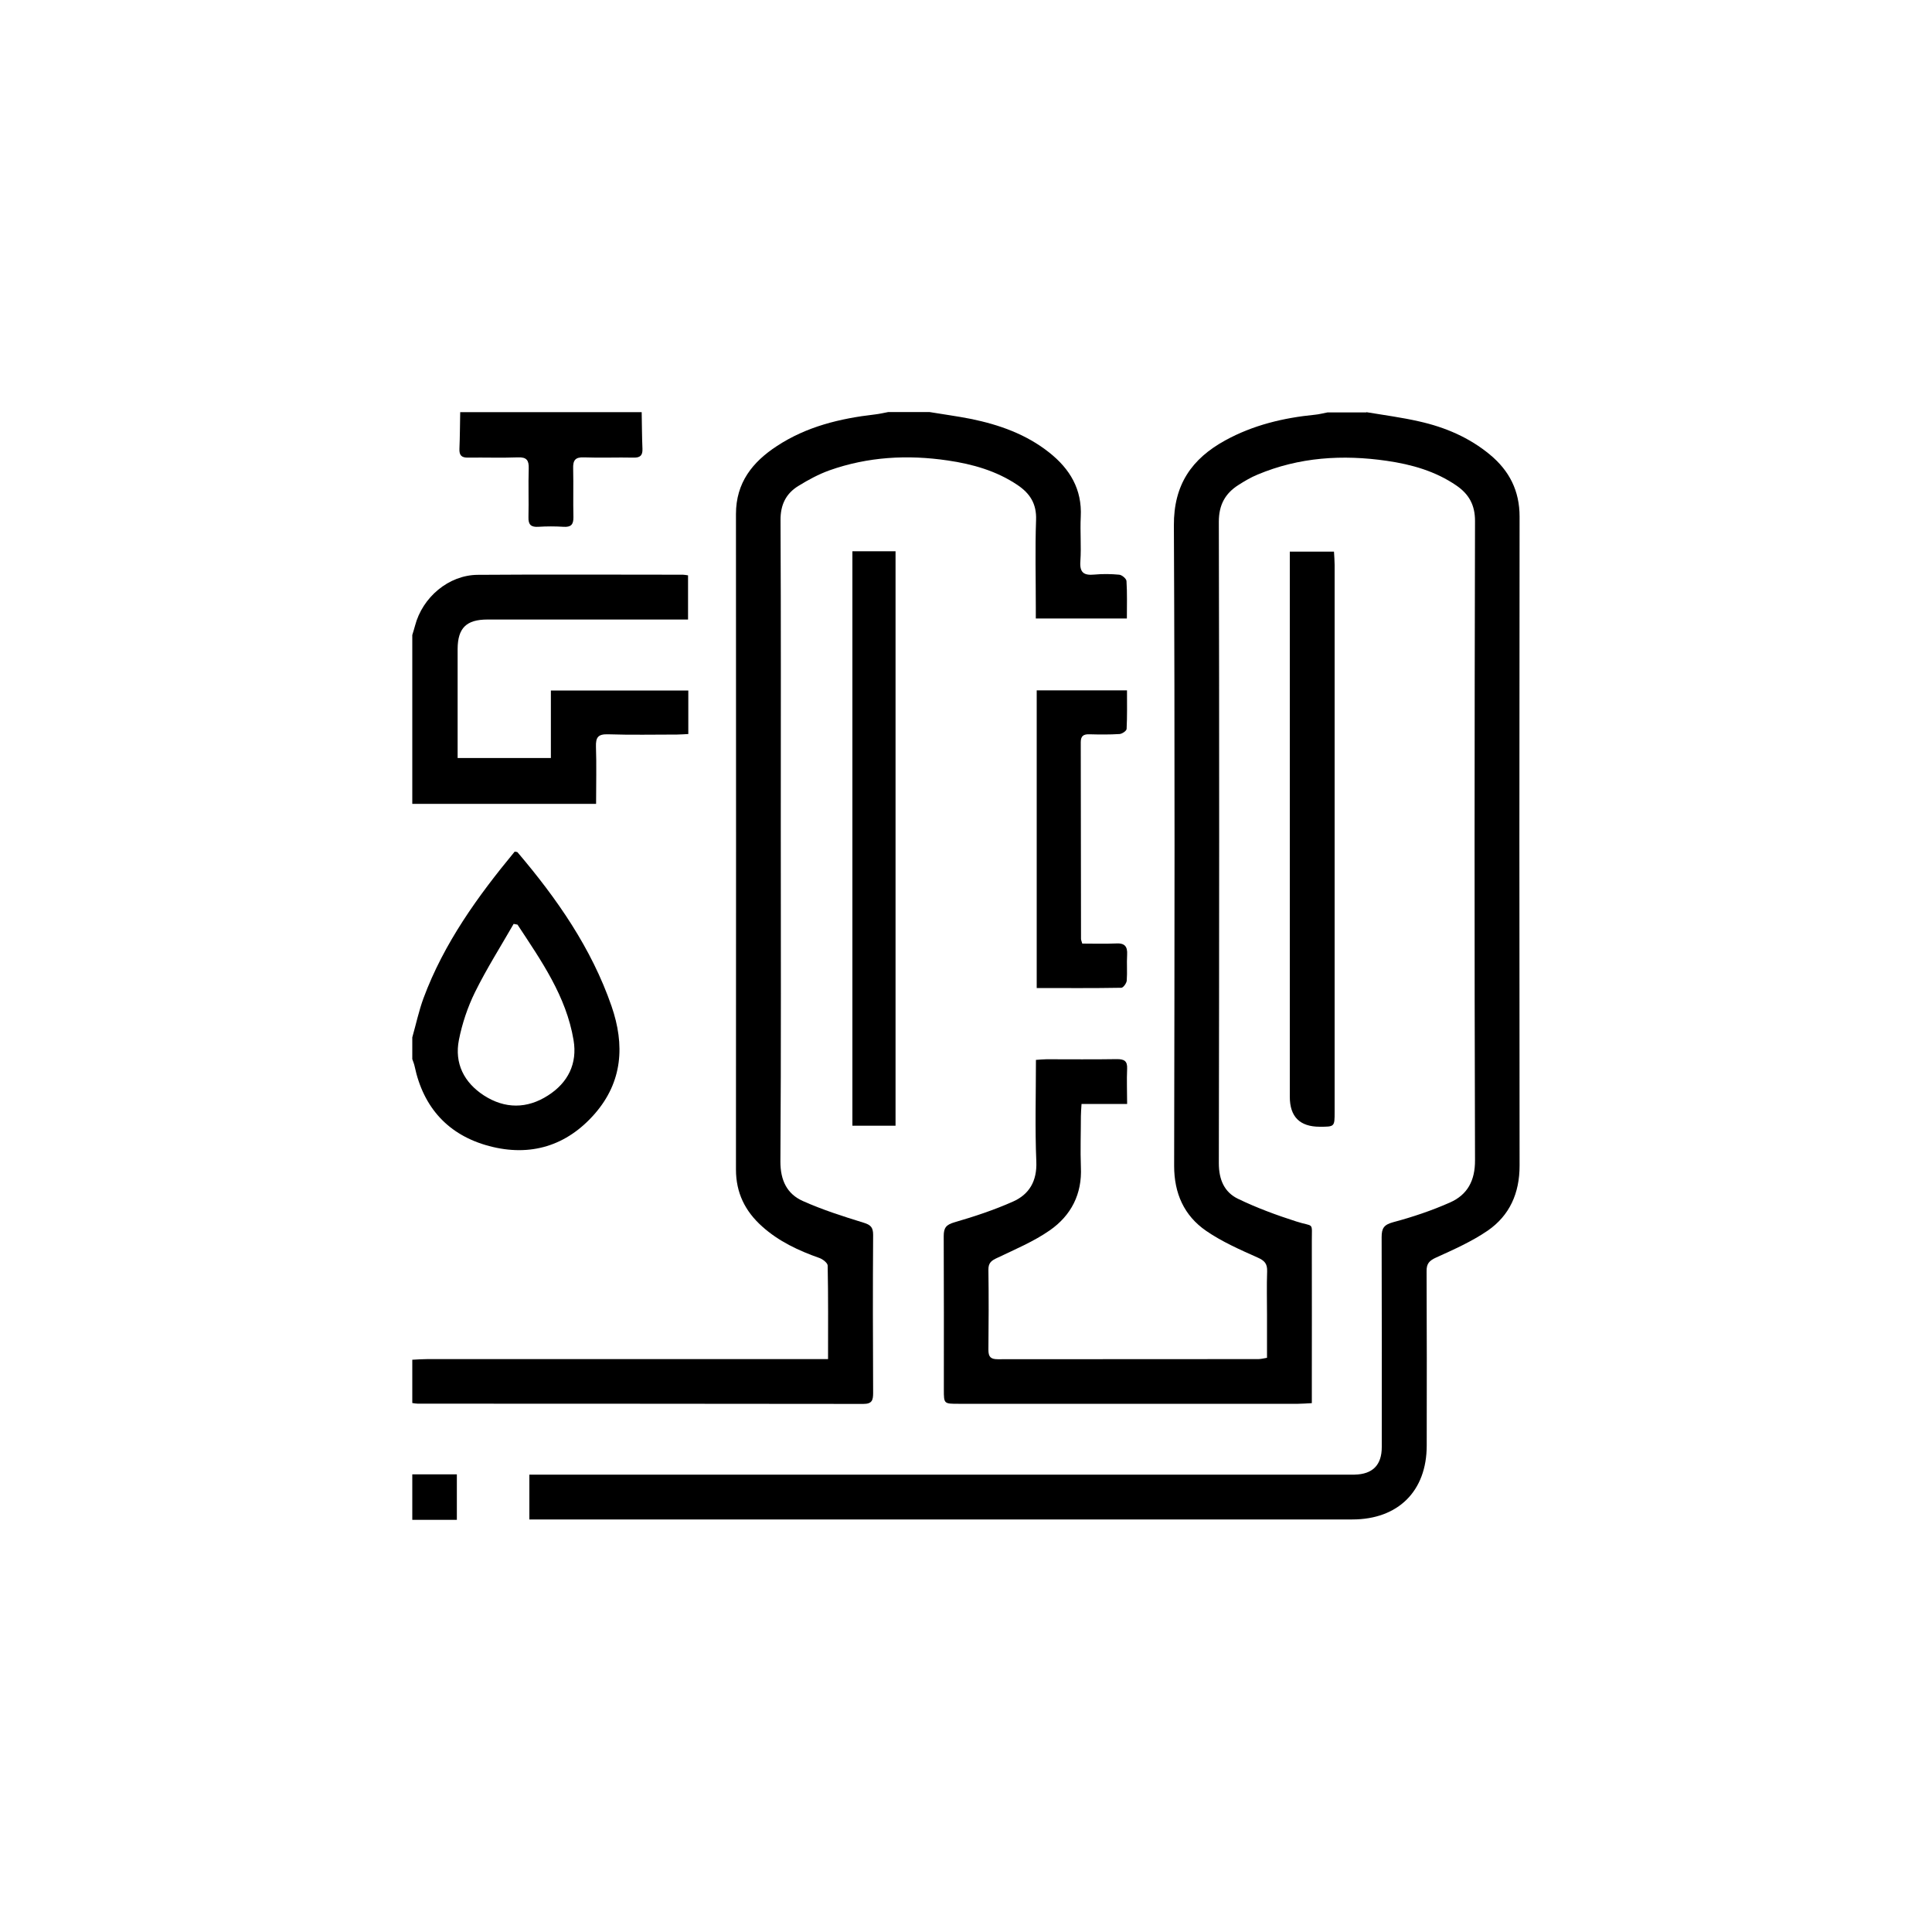
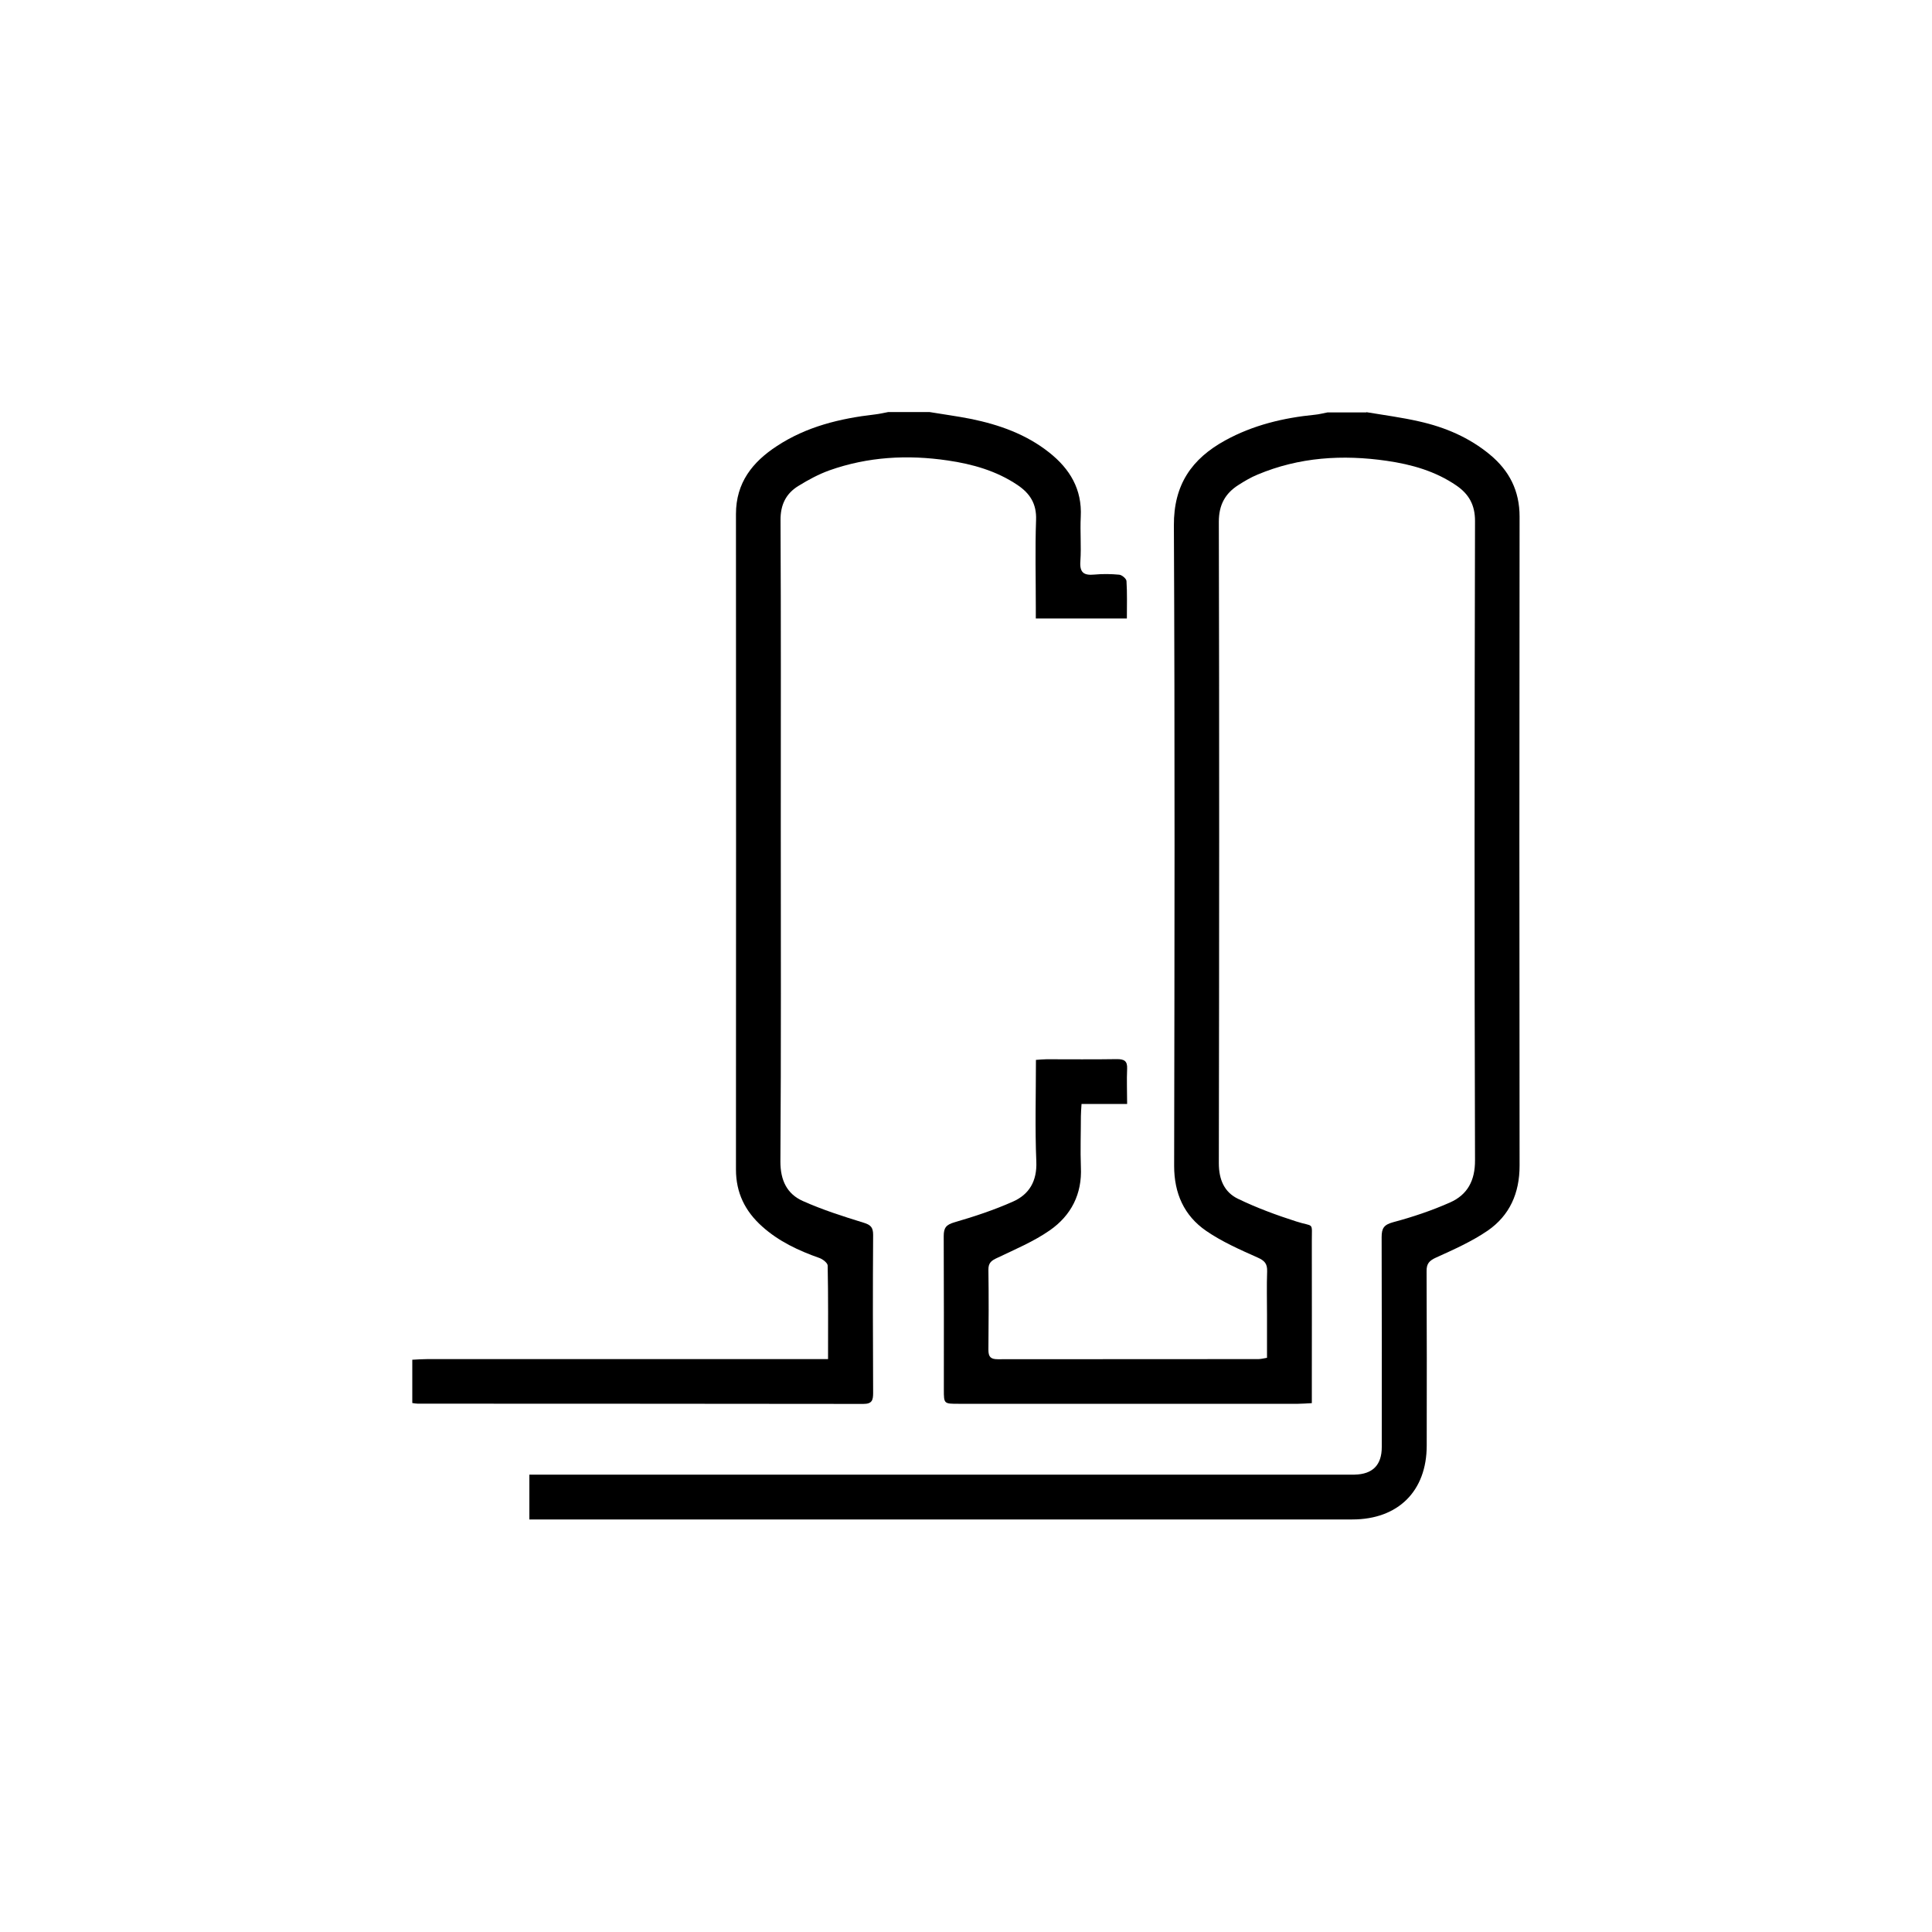
<svg xmlns="http://www.w3.org/2000/svg" id="Layer_1" data-name="Layer 1" viewBox="0 0 150 150">
  <defs>
    <style>.cls-1{fill:#000;stroke-width:0}</style>
  </defs>
-   <path d="M0 0h150v150H0z" style="fill:none;stroke-width:0" />
  <path d="M106.08 32c1.37.23 2.76.41 4.11.72 2.01.45 3.89 1.25 5.49 2.58 1.51 1.25 2.3 2.81 2.3 4.81-.02 16.8-.02 33.59 0 50.39 0 2.14-.77 3.87-2.48 5.05-1.23.84-2.62 1.46-3.99 2.08-.55.25-.76.48-.75 1.08.02 4.51.02 9.01.01 13.52 0 3.54-2.22 5.74-5.78 5.74H41.1v-3.48H105.17c1.4-.03 2.11-.74 2.11-2.14 0-5.43.01-10.86-.01-16.29 0-.7.17-.97.9-1.17 1.5-.4 2.99-.9 4.41-1.53 1.35-.6 1.95-1.69 1.94-3.29-.05-16.54-.04-33.09 0-49.63 0-1.24-.48-2.08-1.44-2.74-1.63-1.12-3.48-1.64-5.4-1.92-3.44-.5-6.81-.29-10.05 1.07-.51.21-1 .5-1.47.8-1.04.66-1.53 1.55-1.53 2.86.04 16.6.03 33.2 0 49.8 0 1.28.43 2.26 1.5 2.77 1.45.7 2.97 1.26 4.5 1.75 1.41.46 1.22-.02 1.22 1.55.01 3.86 0 7.73 0 11.59v.97c-.42.02-.75.05-1.07.05H74.41c-1.12 0-1.13 0-1.13-1.09 0-3.98.01-7.95-.01-11.93 0-.64.18-.88.83-1.07 1.55-.45 3.09-.96 4.55-1.61 1.26-.56 1.87-1.59 1.81-3.1-.11-2.6-.03-5.2-.03-7.9.3-.02.57-.05.83-.05 1.82 0 3.64.02 5.46-.01.56 0 .82.14.79.75-.04.88 0 1.77 0 2.73h-3.54c-.02.37-.05.67-.05.96 0 1.32-.05 2.63 0 3.95.1 2.09-.76 3.75-2.41 4.9-1.25.87-2.68 1.47-4.06 2.13-.46.21-.72.38-.71.94.03 2.07.02 4.14 0 6.21 0 .54.17.73.72.73 6.75-.01 13.49 0 20.24-.01.19 0 .38-.05.67-.1v-3.35c0-1.12-.03-2.24.01-3.36.02-.6-.2-.84-.75-1.08-1.37-.61-2.77-1.23-3.99-2.07-1.71-1.18-2.48-2.91-2.48-5.04.03-16.57.06-33.15-.02-49.72-.02-3.16 1.38-5.18 3.99-6.61 2.17-1.19 4.52-1.75 6.96-1.99.33-.03.65-.12.98-.18h3.02Z" class="cls-1" />
  <path d="M32.01 105.57c.39-.02.78-.05 1.17-.05h31.11c0-2.5.02-4.88-.03-7.26 0-.2-.38-.5-.64-.59-1.62-.57-3.16-1.29-4.45-2.45-1.32-1.18-2.03-2.61-2.03-4.42.01-16.96.01-33.93 0-50.89 0-2.43 1.28-4.04 3.18-5.28 2.3-1.51 4.89-2.14 7.59-2.45.35-.04.7-.12 1.06-.19h3.19c1.07.18 2.14.32 3.2.53 2.21.45 4.31 1.19 6.11 2.62 1.6 1.27 2.55 2.85 2.44 4.98-.06 1.14.05 2.3-.03 3.44-.07.9.27 1.13 1.09 1.05.64-.06 1.29-.05 1.93.01.21.02.55.31.56.49.06.95.03 1.9.03 2.91h-7.07v-.85c0-2.27-.06-4.54.02-6.8.05-1.26-.48-2.07-1.45-2.72-1.64-1.1-3.49-1.62-5.41-1.9-3.12-.46-6.2-.29-9.19.77-.83.3-1.63.73-2.39 1.2-.97.59-1.41 1.46-1.4 2.67.04 7.89.02 15.79.02 23.68 0 8.71.03 17.41-.03 26.12 0 1.45.51 2.51 1.75 3.06 1.52.68 3.12 1.19 4.71 1.68.56.17.74.37.74.95-.03 4.09-.02 8.17 0 12.26 0 .57-.08.86-.76.86-11.53-.02-23.07-.01-34.6-.02-.14 0-.28-.03-.42-.05v-3.36Z" class="cls-1" />
-   <path d="M32.01 49.3c.07-.24.15-.47.21-.71.58-2.23 2.62-3.94 4.86-3.96 5.32-.04 10.63-.01 15.95-.01.11 0 .22.03.39.05v3.43H37.84c-1.63 0-2.3.66-2.31 2.28v8.47h7.24v-5.24h10.67v3.38c-.28.01-.58.04-.87.04-1.79 0-3.58.04-5.37-.02-.77-.02-.95.24-.93.96.05 1.42.01 2.85.01 4.44H32.01v-13.1ZM32.01 80.54c.29-1.02.51-2.06.87-3.04 1.59-4.28 4.22-7.92 7.08-11.38.12.02.19.02.22.05 3.06 3.6 5.74 7.44 7.3 11.95 1.04 3.01.86 5.87-1.3 8.35-2.18 2.5-5 3.36-8.2 2.51-3.16-.84-5.11-2.97-5.79-6.2-.04-.19-.12-.37-.18-.55v-1.68Zm8.18-8.75-.31-.06c-1.01 1.76-2.1 3.48-3 5.3-.57 1.16-1 2.44-1.25 3.71-.36 1.82.4 3.31 1.94 4.31 1.63 1.05 3.35 1.05 4.98 0 1.55-.99 2.29-2.47 1.98-4.3-.57-3.41-2.51-6.16-4.35-8.96ZM49.82 32c.02.95.02 1.9.06 2.85.02.5-.17.69-.68.68-1.29-.03-2.57.03-3.86-.02-.69-.03-.86.24-.84.87.03 1.26-.01 2.52.02 3.77.01.59-.2.79-.78.75-.64-.04-1.29-.04-1.93 0-.58.04-.8-.16-.78-.75.03-1.26-.02-2.52.02-3.77.02-.63-.15-.9-.84-.87-1.28.05-2.57 0-3.86.02-.51.01-.7-.17-.68-.68.04-.95.04-1.9.06-2.85h14.11ZM32.01 114.47h3.46V118h-3.46v-3.53ZM66.18 42.8h3.35v44.6h-3.35V42.8ZM100.15 42.83h3.42c.02.37.05.7.05 1.02v42.48c0 1.15 0 1.15-1.15 1.15q-2.33 0-2.33-2.33V42.82ZM84.02 73.26c.86 0 1.74.03 2.63-.01.67-.04.9.23.86.88-.04.67.02 1.34-.03 2.01-.02.2-.27.55-.42.55-2.17.04-4.35.02-6.57.02V53.6h7.01c0 1 .02 2-.03 2.99 0 .15-.35.39-.55.4-.78.05-1.57.04-2.35.02-.45-.01-.66.13-.66.62.01 5.09.01 10.18.02 15.27 0 .08.04.16.1.37Z" class="cls-1" />
</svg>